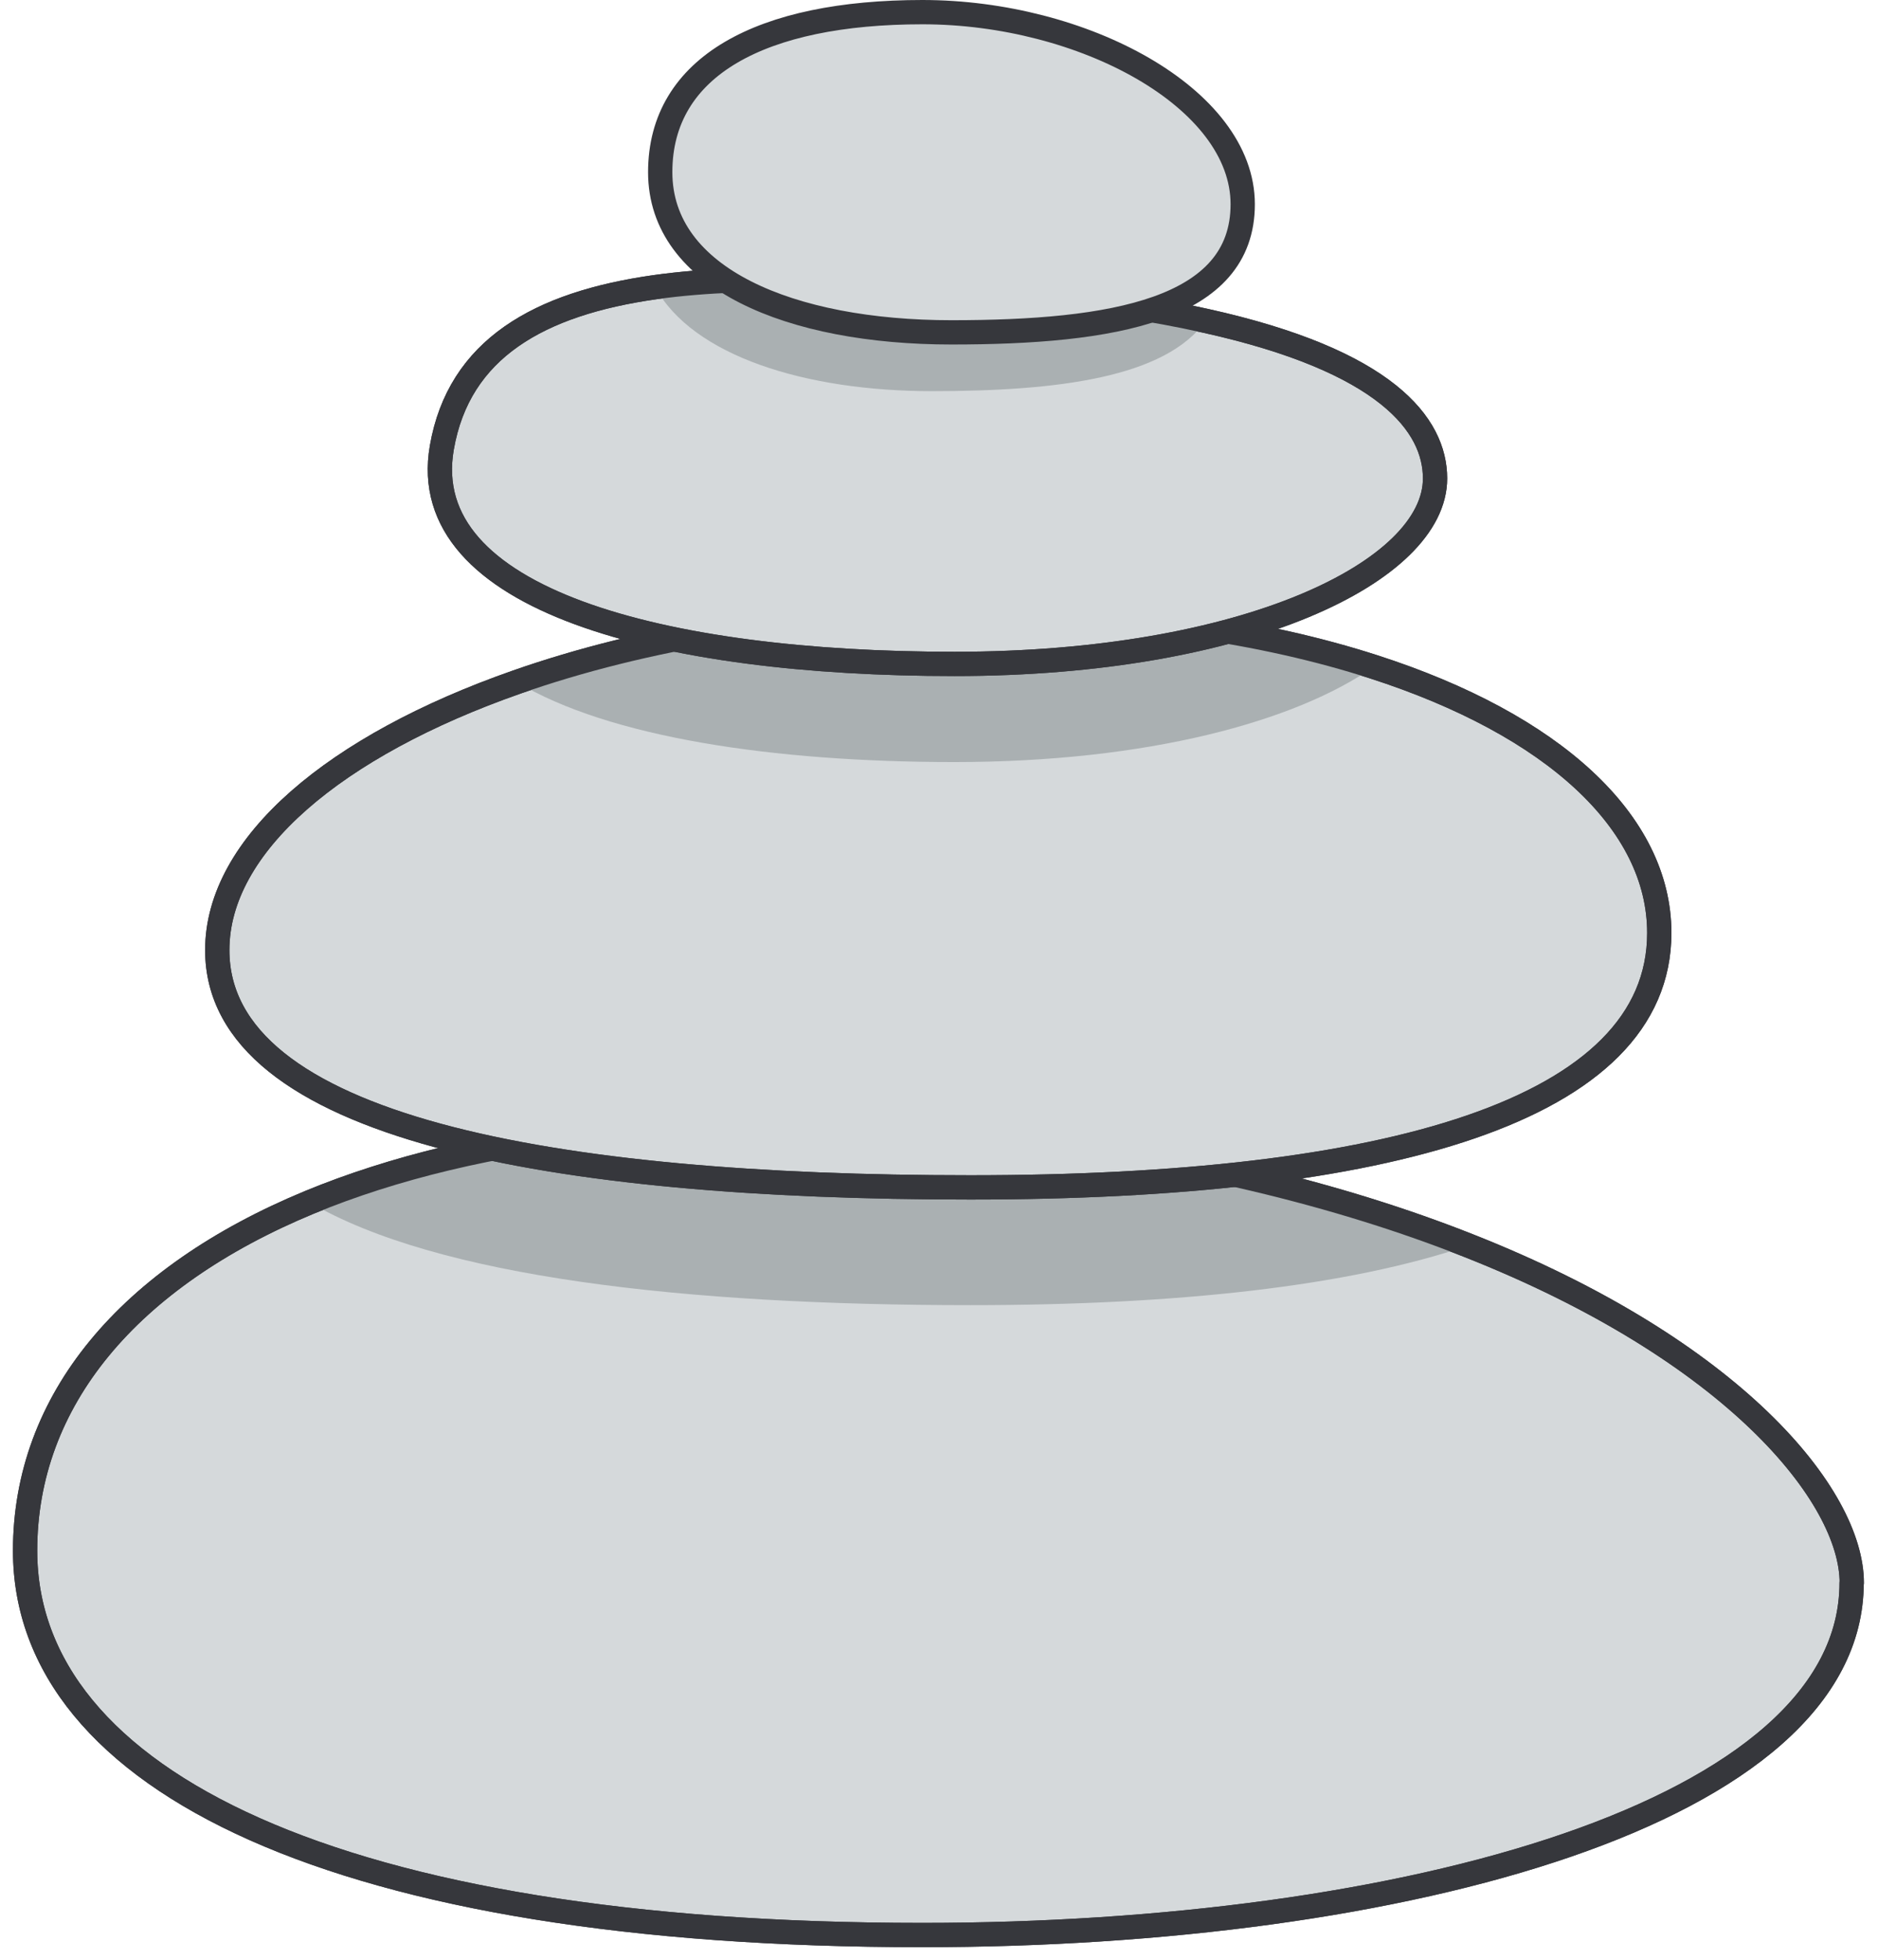
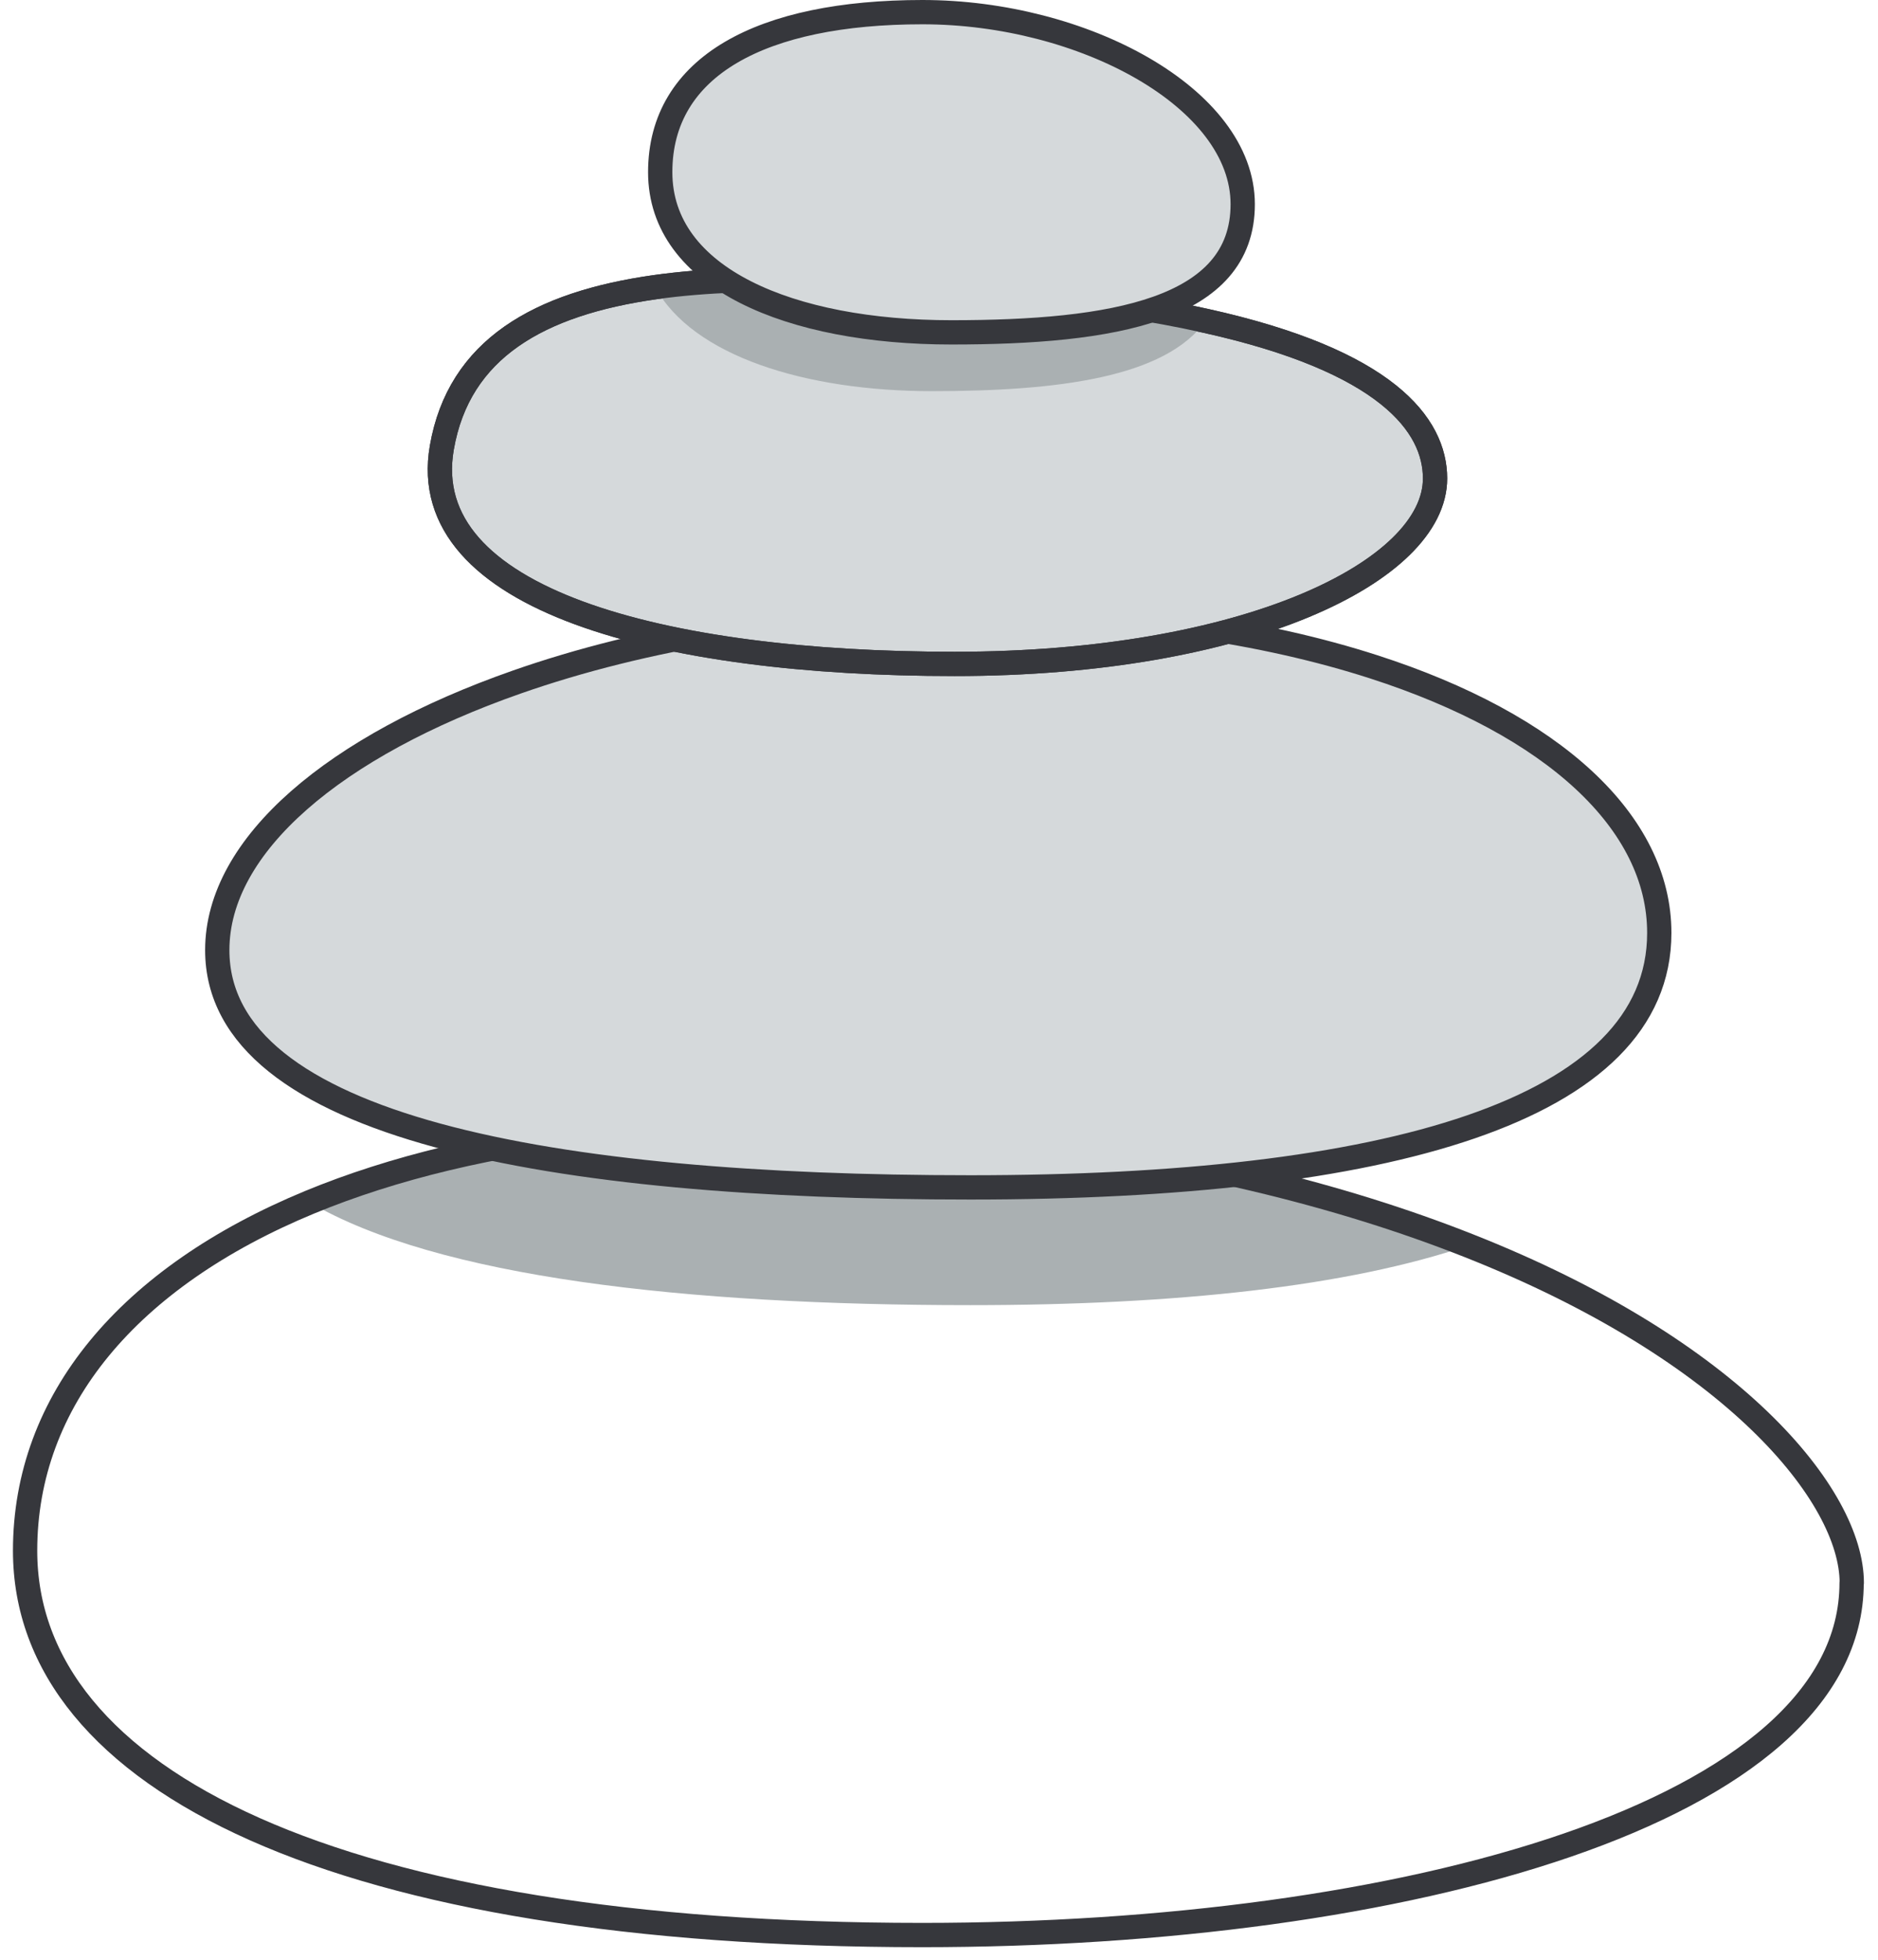
<svg xmlns="http://www.w3.org/2000/svg" width="116" height="121" viewBox="0 0 116 121" fill="none">
-   <path d="M114.37 97.73C114.37 111.92 86.66 119.47 56.97 119.47C20.9 119.47 1.55 109.94 1.55 95.74C1.55 86.47 7.93 78.86 19.12 74.23C29.41 69.98 43.75 68.23 60.94 70.04C73.06 71.31 82.91 73.82 90.7 76.9C107.1 83.37 114.38 92.36 114.38 97.73H114.37Z" fill="#D5D9DB" stroke="#36373C" stroke-width="1.5" stroke-linecap="round" stroke-linejoin="round" />
  <path d="M90.69 76.9C83.28 79.42 72.7 80.58 59.94 80.58C42.34 80.58 27.02 78.86 19.12 74.23C29.41 69.98 43.75 68.23 60.94 70.04C73.06 71.31 82.91 73.82 90.7 76.9H90.69Z" fill="#AAB0B2" />
  <path d="M114.37 97.73C114.37 111.92 86.66 119.47 56.97 119.47C20.9 119.47 1.55 109.94 1.55 95.74C1.55 86.47 7.93 78.86 19.12 74.23C29.41 69.98 43.75 68.23 60.94 70.04C73.06 71.31 82.91 73.82 90.7 76.9C107.1 83.37 114.38 92.36 114.38 97.73H114.37Z" stroke="#36373C" stroke-width="1.5" stroke-linecap="round" stroke-linejoin="round" />
  <path d="M102.49 57.6C102.49 68.59 85.63 73.31 59.93 73.31C34.23 73.31 13.42 69.64 13.42 58.66C13.42 52.16 20.69 46.04 31.92 42.11C39.71 39.38 49.41 37.72 59.93 37.72C69.65 37.72 78.09 38.99 84.85 41.17C95.96 44.75 102.49 50.77 102.49 57.6Z" fill="#D5D9DB" stroke="#36373C" stroke-width="1.5" stroke-linecap="round" stroke-linejoin="round" />
-   <path d="M84.85 41.17C80.03 44.54 70.89 47.05 58.95 47.05C47.74 47.05 37.6 45.52 31.92 42.11C39.71 39.38 49.41 37.72 59.93 37.72C69.65 37.72 78.09 38.99 84.85 41.17Z" fill="#AAB0B2" />
-   <path d="M102.49 57.6C102.49 68.59 85.63 73.31 59.93 73.31C34.23 73.31 13.42 69.64 13.42 58.66C13.42 52.16 20.69 46.04 31.92 42.11C39.71 39.38 49.41 37.72 59.93 37.72C69.65 37.72 78.09 38.99 84.85 41.17C95.96 44.75 102.49 50.77 102.49 57.6Z" stroke="#36373C" stroke-width="1.5" stroke-linecap="round" stroke-linejoin="round" />
  <path d="M88.64 29.54C88.64 35.26 76.98 40.99 58.96 40.99C40.94 40.99 25.66 37.04 27.29 27.64C28.35 21.52 33.32 18.74 40.46 17.73C46.68 16.86 54.56 17.33 62.91 18.09C67.5 18.51 71.32 19.1 74.48 19.81C85.63 22.28 88.64 26.22 88.64 29.54Z" fill="#D5D9DB" stroke="#36373C" stroke-width="1.5" stroke-linecap="round" stroke-linejoin="round" />
  <path d="M74.48 19.8C71.98 23.31 65.35 24.15 57.56 24.15C49.77 24.15 42.77 21.98 40.46 17.71C46.68 16.84 54.56 17.31 62.91 18.07C67.5 18.49 71.32 19.08 74.48 19.79V19.8Z" fill="#AAB0B2" />
  <path d="M88.64 29.54C88.64 35.26 76.98 40.99 58.96 40.99C40.94 40.99 25.66 37.04 27.29 27.64C28.35 21.52 33.32 18.74 40.46 17.73C46.68 16.86 54.56 17.33 62.91 18.09C67.5 18.51 71.32 19.1 74.48 19.81C85.63 22.28 88.64 26.22 88.64 29.54Z" stroke="#36373C" stroke-width="1.5" stroke-linecap="round" stroke-linejoin="round" />
  <path d="M76.76 12.61C76.76 19.16 68.71 20.52 58.77 20.52C48.83 20.52 40.78 17.19 40.78 10.63C40.78 4.07 47.05 0.75 56.98 0.75C66.91 0.75 76.76 6.06 76.76 12.61Z" fill="#D5D9DB" stroke="#36373C" stroke-width="1.5" stroke-linecap="round" stroke-linejoin="round" />
</svg>